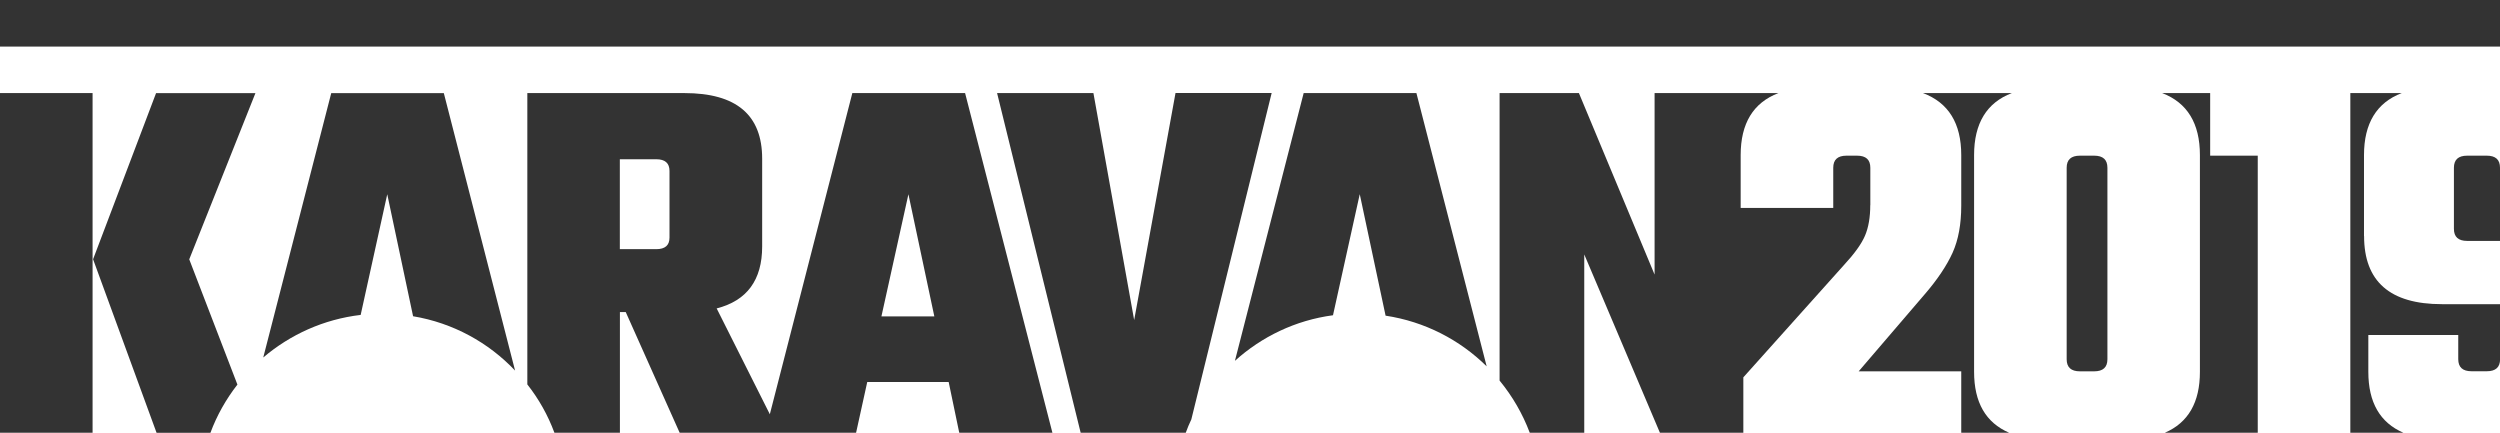
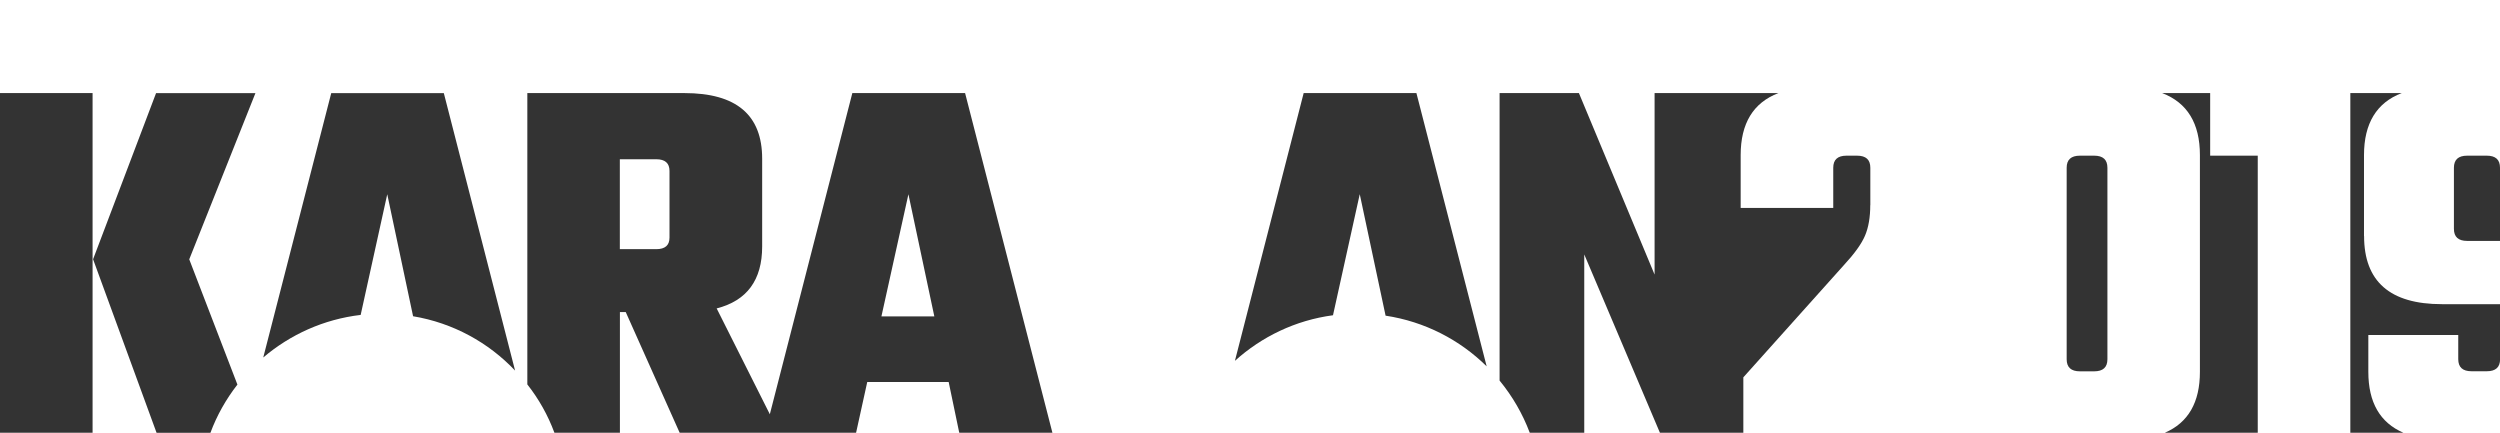
<svg xmlns="http://www.w3.org/2000/svg" id="Vrstva_1" data-name="Vrstva 1" viewBox="0 0 300 51.94">
  <defs>
    <style> .cls-1 { fill: #333; stroke-width: 0px; } </style>
  </defs>
  <path class="cls-1" d="M18.73,11.17l-7.56,19.94,7.62,20.83h6.46c.78-2.11,1.89-4.06,3.24-5.79l-5.78-15.03,7.94-19.94h-11.93Z" />
  <rect class="cls-1" y="11.17" width="11.11" height="40.76" />
  <path class="cls-1" d="M39.75,11.17l-8.16,31.73c3.23-2.75,7.26-4.59,11.69-5.11l3.19-14.48,3.1,14.64c4.79.8,9.05,3.15,12.24,6.52l-8.55-33.29h-13.52Z" />
  <path class="cls-1" d="M224.44,24.62v-4.49c0-.97-.53-1.45-1.59-1.45h-1.27c-1.06,0-1.59.48-1.59,1.45v4.82h-11.11v-6.34c0-3.8,1.51-6.29,4.53-7.44h-14.86v21.78l-9.08-21.78h-9.52v34.5c1.53,1.86,2.76,3.97,3.62,6.26h6.54v-21.4l9.08,21.4h10.01v-6.65l12.06-13.46c1.27-1.37,2.12-2.55,2.54-3.54.42-.99.63-2.21.63-3.67Z" />
  <path class="cls-1" d="M102.28,11.17l-9.9,38.54-6.38-12.7c3.64-.93,5.46-3.41,5.46-7.43v-10.54c0-5.25-3.1-7.87-9.33-7.87h-18.85v34.96c1.37,1.74,2.47,3.69,3.25,5.8h7.86v-14.48h.7l6.47,14.48h21.17l1.34-6.09h9.77l1.27,6.09h11.18l-10.48-40.76h-13.52ZM80.34,28.51c0,.93-.53,1.39-1.59,1.39h-4.37v-10.79h4.37c1.06,0,1.59.47,1.59,1.4v8ZM105.77,37.97l3.24-14.66,3.11,14.66h-6.35Z" />
-   <path class="cls-1" d="M141.06,11.17l-4.96,27.24-4.89-27.24h-11.56l10.03,40.76h12.61c.2-.55.42-1.08.67-1.6l9.64-39.17h-11.55Z" />
  <path class="cls-1" d="M156.44,11.17l-8.25,32.13c3.21-2.9,7.27-4.87,11.77-5.47l3.21-14.53,3.1,14.58c4.7.71,8.91,2.9,12.13,6.08l-8.43-32.79h-13.53Z" />
  <path class="cls-1" d="M283.68,28.32v-9.71c0-3.8,1.51-6.29,4.53-7.44h-6.17v40.76h6.37c-2.81-1.21-4.21-3.64-4.21-7.31v-4.42h10.79v2.9c0,.97.53,1.45,1.59,1.45h1.84c1.06,0,1.59-.48,1.59-1.45v-6.6h-6.98c-6.23,0-9.34-2.72-9.34-8.18Z" />
  <path class="cls-1" d="M265.21,11.17h-5.75c3.02,1.16,4.53,3.64,4.53,7.44v26.01c0,3.67-1.4,6.1-4.21,7.31h11.15V18.68h-5.71v-7.5Z" />
  <path class="cls-1" d="M298.41,18.68h-2.35c-1.06,0-1.59.48-1.59,1.45v7.33c0,.97.53,1.45,1.59,1.45h3.94v-8.78c0-.97-.53-1.45-1.59-1.45Z" />
  <path class="cls-1" d="M251.3,18.68h-1.71c-1.06,0-1.59.48-1.59,1.45v22.98c0,.97.53,1.45,1.59,1.45h1.71c1.06,0,1.59-.48,1.59-1.45v-22.98c0-.97-.53-1.45-1.59-1.45Z" />
-   <path class="cls-1" d="M241.42,11.17h-10.66c3.07,1.16,4.59,3.64,4.59,7.44v6.08c0,2.2-.34,4.08-1.04,5.64-.71,1.56-1.83,3.24-3.4,5.05l-7.87,9.18h12.31v7.37h5.75c-2.81-1.21-4.21-3.64-4.21-7.31v-26.01c0-3.8,1.51-6.29,4.53-7.44Z" />
-   <rect class="cls-1" width="300" height="5.59" />
</svg>